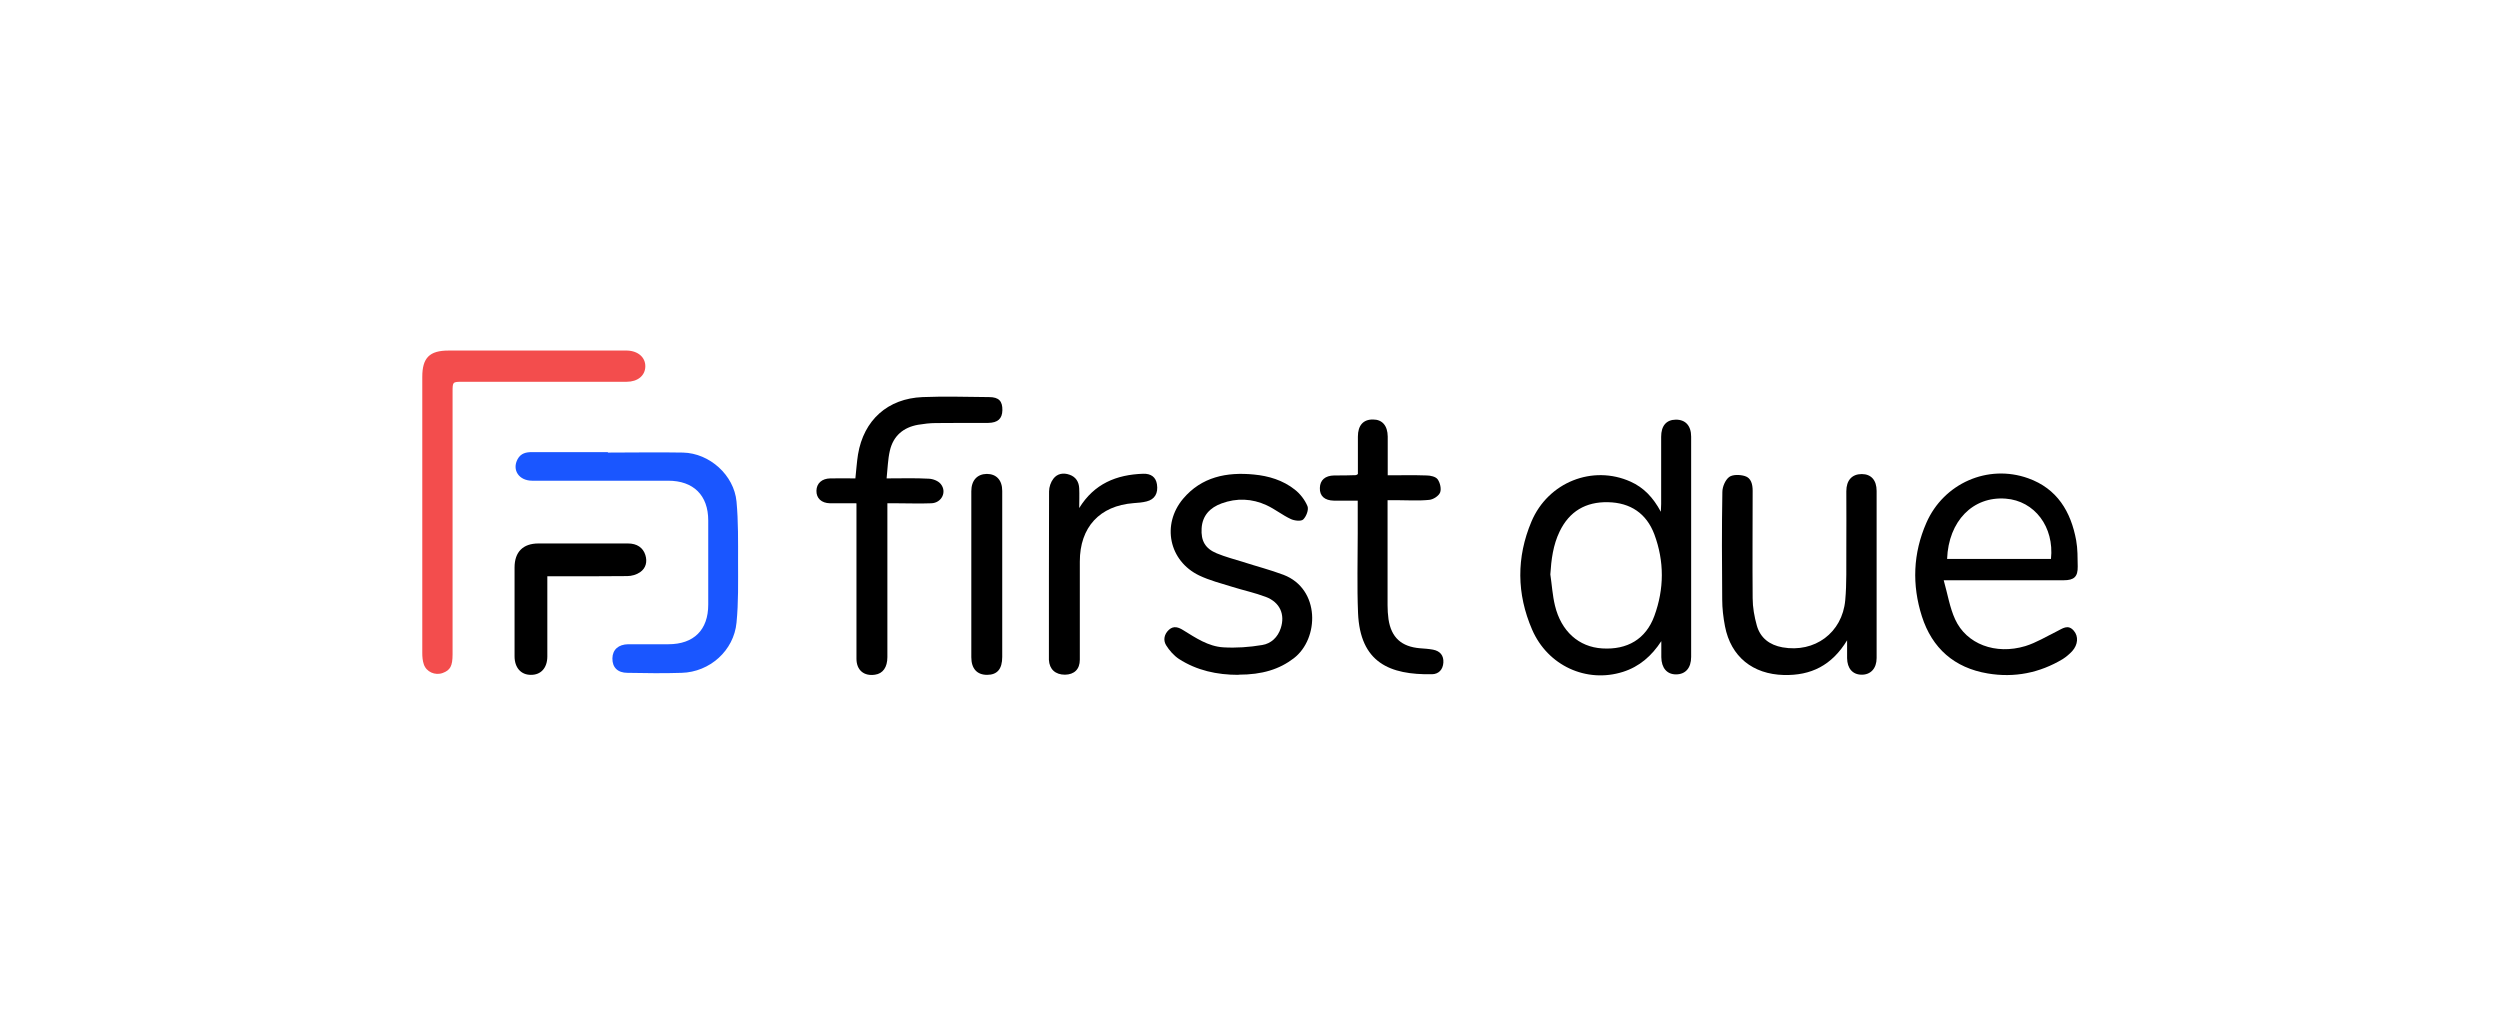
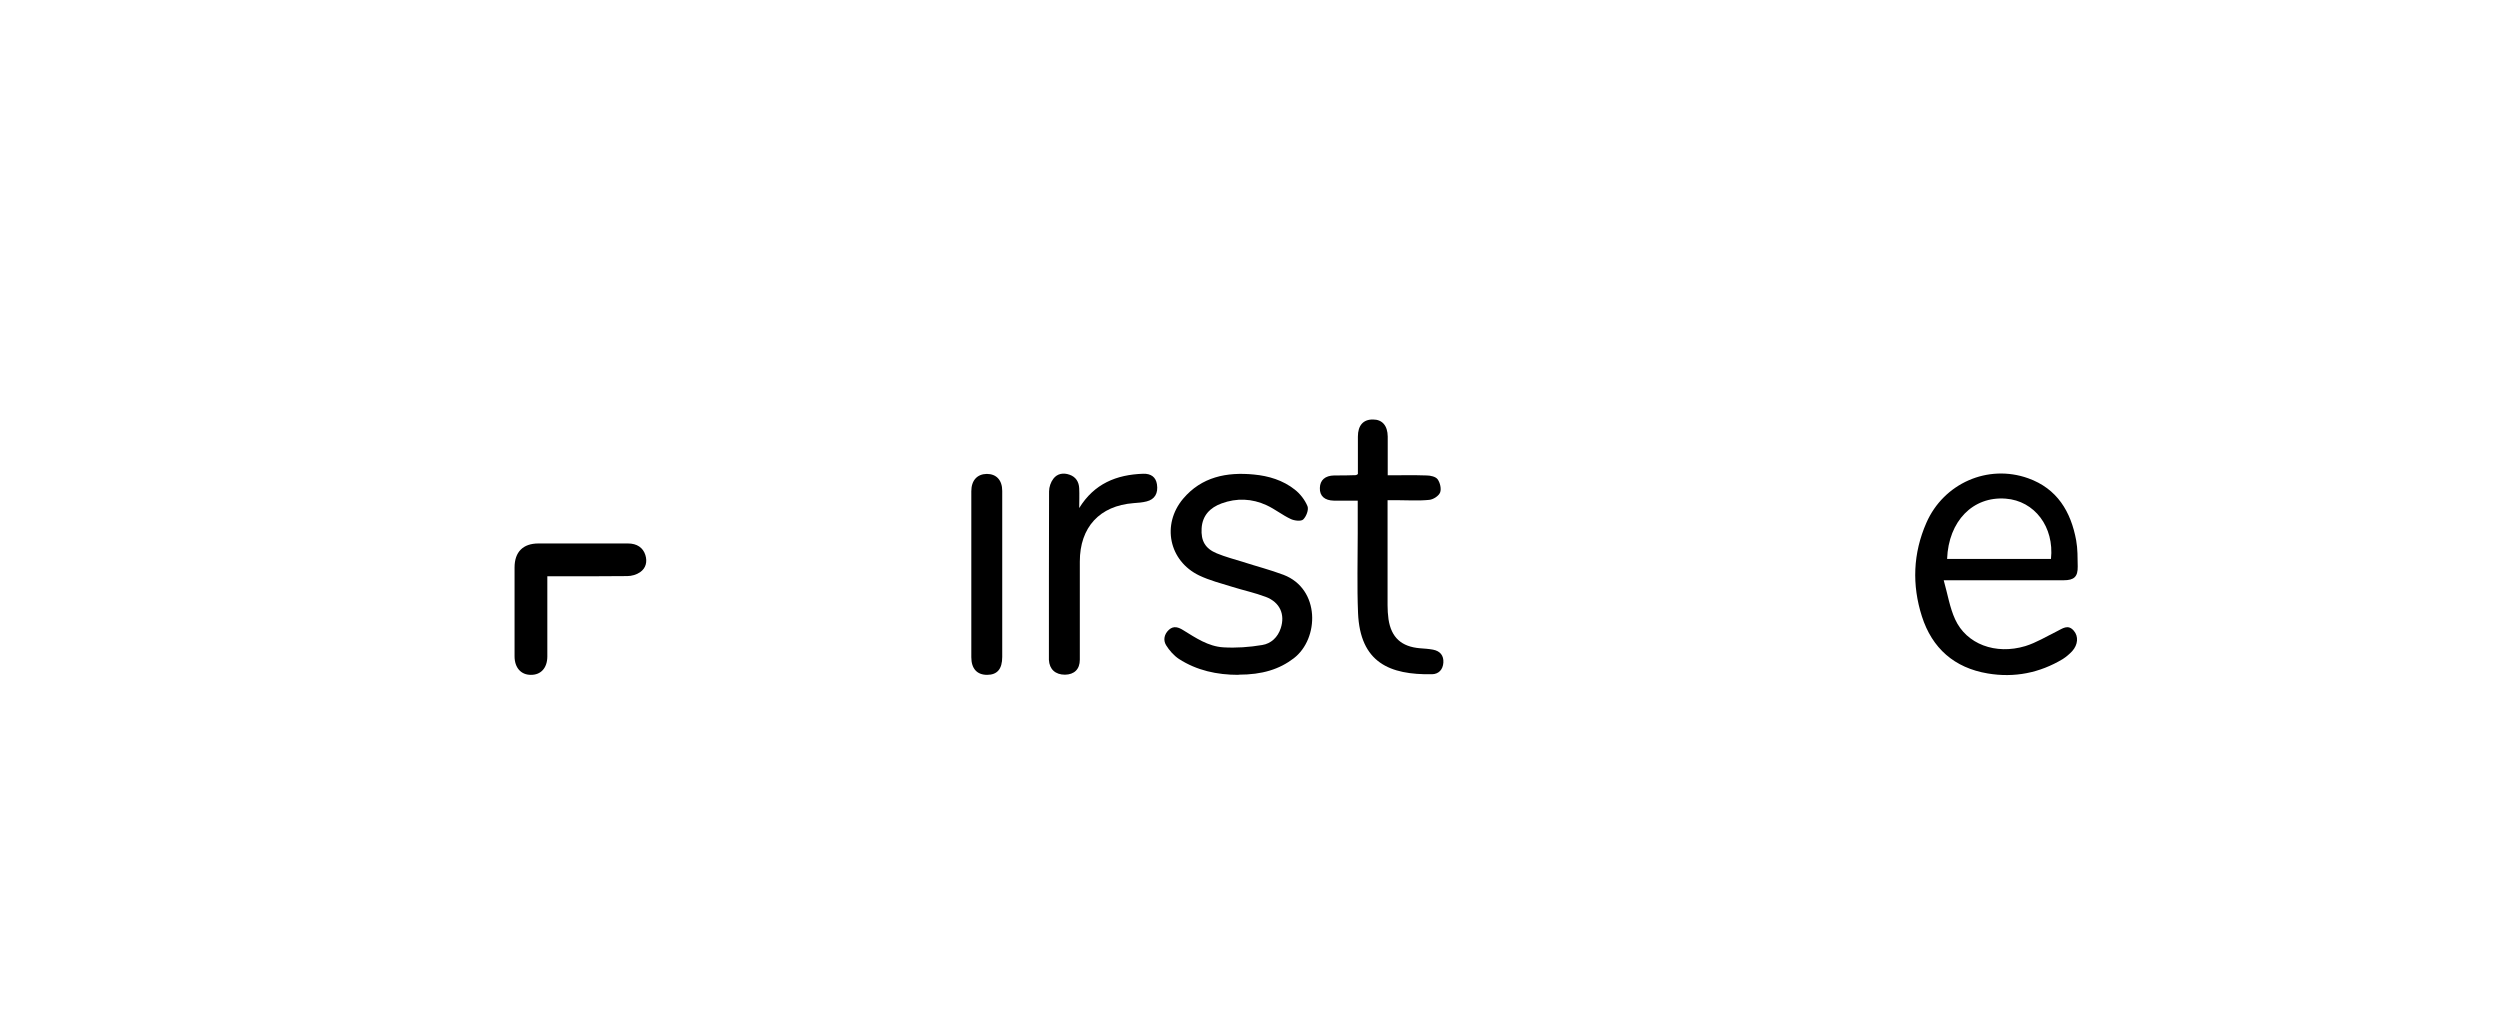
<svg xmlns="http://www.w3.org/2000/svg" id="Layer_1" data-name="Layer 1" viewBox="0 0 161.74 66.37">
-   <path d="m107.48,41.48c-.62.95-1.41,1.65-2.49,1.99-2.35.74-4.86-.4-5.87-2.74-1-2.31-1.02-4.67-.04-6.99,1.08-2.55,3.96-3.68,6.41-2.58.85.38,1.46,1.02,1.96,1.95.01-.25.02-.38.02-.5,0-1.45,0-2.9,0-4.35,0-.71.33-1.1.94-1.11.63-.01,1,.39,1,1.1,0,4.75,0,9.5,0,14.25,0,.72-.37,1.13-.98,1.13-.59,0-.94-.42-.95-1.11,0-.35,0-.7,0-1.05Zm-7.18-4.32c.1.67.14,1.36.3,2.02.4,1.66,1.54,2.68,3.06,2.77,1.62.1,2.82-.6,3.37-2.1.64-1.75.65-3.53,0-5.28-.51-1.35-1.54-2.05-3-2.08-1.44-.03-2.5.59-3.13,1.9-.42.87-.54,1.81-.6,2.78Z" stroke-width="0" />
-   <path d="m27.32,33.29c0-2.97,0-5.94,0-8.91,0-1.23.47-1.7,1.69-1.7,3.77,0,7.54,0,11.31,0,.08,0,.17,0,.25,0,.71.02,1.19.44,1.18,1.03-.01.59-.49.99-1.21.99-3.54,0-7.07,0-10.61,0-.65,0-.65,0-.65.67,0,5.65,0,11.31,0,16.96,0,.76-.15,1.03-.64,1.21-.49.18-1.06-.07-1.22-.56-.08-.23-.1-.49-.1-.74,0-2.99,0-5.97,0-8.96Z" fill="#f34d4d" stroke-width="0" />
  <path d="m125.75,37.54c.26.92.39,1.77.74,2.53.73,1.6,2.61,2.31,4.54,1.73.71-.22,1.36-.62,2.03-.95.37-.18.73-.49,1.11-.04.31.36.27.9-.11,1.32-.18.19-.39.37-.61.51-1.5.9-3.13,1.22-4.85.93-2.16-.36-3.6-1.63-4.26-3.69-.65-2.03-.58-4.08.29-6.06,1.12-2.55,3.97-3.81,6.58-2.88,1.88.67,2.77,2.16,3.11,4.02.1.55.09,1.13.1,1.69.01.66-.23.89-.91.89-2.34,0-4.67,0-7.01,0-.18,0-.36,0-.74,0Zm.23-1.38h6.71c.22-2.07-1.06-3.76-2.93-3.9-2.12-.16-3.7,1.45-3.79,3.9Z" stroke-width="0" />
-   <path d="m39.34,29.28c1.62,0,3.24-.03,4.85,0,1.72.04,3.3,1.46,3.46,3.17.12,1.29.1,2.59.1,3.89,0,1.31.03,2.64-.1,3.94-.17,1.81-1.73,3.2-3.55,3.25-1.17.04-2.33.02-3.5,0-.65,0-.99-.36-.98-.94.01-.56.39-.9,1.02-.91.87,0,1.73,0,2.6,0,1.65,0,2.58-.93,2.58-2.56,0-1.82,0-3.63,0-5.45,0-1.62-.95-2.57-2.59-2.57-2.93,0-5.87,0-8.8,0-.86,0-1.32-.7-.94-1.4.21-.38.55-.45.93-.45,1.63,0,3.27,0,4.9,0,0,0,0,0,0,.01Z" fill="#1a56ff" stroke-width="0" />
-   <path d="m119.51,41.41c-1,1.65-2.35,2.3-4.1,2.26-2.01-.05-3.43-1.18-3.81-3.15-.11-.57-.18-1.16-.18-1.74-.02-2.32-.03-4.64.01-6.95,0-.34.19-.78.44-.97.23-.17.7-.16,1.02-.06.4.12.5.53.5.95,0,2.32-.02,4.64,0,6.95,0,.59.11,1.2.27,1.77.23.81.83,1.26,1.66,1.41,2.08.37,3.87-.94,4.06-3.05.1-1.09.06-2.2.07-3.3.01-1.25,0-2.5,0-3.75,0-.71.37-1.11,1-1.11.6,0,.96.39.96,1.09,0,3.6,0,7.2,0,10.81,0,.68-.39,1.09-.98,1.08-.58-.01-.92-.41-.93-1.07,0-.33,0-.66,0-1.15Z" stroke-width="0" />
-   <path d="m55.38,32.56c-.62,0-1.15,0-1.68,0-.56-.01-.89-.33-.88-.81.01-.48.35-.79.9-.8.53-.01,1.06,0,1.62,0,.06-.54.09-1.05.17-1.55.37-2.22,1.92-3.62,4.18-3.71,1.43-.06,2.87-.01,4.3,0,.64,0,.87.27.86.85-.01.55-.3.81-.91.82-1.13,0-2.27,0-3.4.01-.38,0-.77.05-1.14.11-.96.17-1.61.72-1.83,1.68-.13.56-.14,1.14-.21,1.79.97,0,1.85-.03,2.73.02.27.01.61.14.77.34.42.51.06,1.23-.61,1.25-.75.03-1.5,0-2.25,0-.18,0-.36,0-.59,0,0,.25,0,.45,0,.64,0,3.1,0,6.21,0,9.31,0,.66-.29,1.07-.8,1.14-.72.11-1.2-.3-1.2-1.03,0-1.55,0-3.1,0-4.65,0-1.62,0-3.24,0-4.85v-.55Z" stroke-width="0" />
  <path d="m80.12,43.66c-1.38,0-2.69-.28-3.85-1.03-.33-.22-.62-.55-.83-.89-.2-.33-.12-.72.19-1,.31-.28.63-.15.92.03.81.5,1.62,1.05,2.59,1.11.83.05,1.69-.01,2.52-.15.57-.09,1.01-.5,1.2-1.09.29-.89-.05-1.67-.96-2.02-.71-.27-1.47-.43-2.2-.66-.71-.22-1.45-.41-2.12-.73-1.95-.94-2.44-3.29-1.04-4.96,1.2-1.42,2.82-1.74,4.58-1.57.96.09,1.88.37,2.64.97.35.27.66.67.83,1.08.09.23-.08.67-.28.86-.14.13-.57.08-.8-.03-.54-.25-1.02-.64-1.56-.89-.95-.44-1.94-.48-2.92-.12-.74.27-1.24.78-1.29,1.61-.05.81.23,1.31.98,1.62.55.23,1.14.38,1.71.56.87.28,1.76.51,2.61.83,2.38.91,2.32,4.13.66,5.4-.93.71-2.03,1.06-3.57,1.06Z" stroke-width="0" />
  <path d="m87.85,32.39c-.56,0-1.06,0-1.55,0-.6-.01-.93-.3-.91-.82.01-.51.34-.8.93-.81.47,0,.93,0,1.4-.02.03,0,.06-.03.13-.07,0-.79,0-1.6,0-2.42,0-.73.35-1.12.98-1.11.6,0,.94.4.95,1.1,0,.81,0,1.63,0,2.51.87,0,1.69-.02,2.52.01.25,0,.59.08.71.25.16.22.25.62.16.85-.09.23-.45.46-.71.48-.69.07-1.4.02-2.1.02-.18,0-.36,0-.59,0v.54c0,2.09,0,4.17,0,6.26,0,.3.02.6.06.9.18,1.19.84,1.78,2.04,1.88.28.02.57.04.84.09.47.09.7.39.67.84-.03.46-.31.74-.73.75-2.74.05-4.66-.75-4.79-3.97-.07-1.72-.02-3.44-.02-5.15,0-.68,0-1.37,0-2.13Z" stroke-width="0" />
  <path d="m69.82,32.87c.97-1.58,2.41-2.16,4.13-2.22.53-.02.83.23.9.68.09.58-.14.98-.67,1.11-.27.07-.56.09-.84.11-2.2.17-3.48,1.56-3.48,3.78,0,2.12,0,4.23,0,6.35,0,.62-.36.96-.96.97-.62,0-1.01-.35-1.04-.96,0-.03,0-.07,0-.1,0-3.6,0-7.2.01-10.8,0-.28.11-.6.28-.82.25-.33.64-.4,1.04-.26.41.14.61.46.63.88.02.43,0,.85,0,1.28Z" stroke-width="0" />
  <path d="m35.41,37.28c0,1.38,0,2.69,0,4.01,0,.4,0,.8,0,1.2-.01.73-.42,1.18-1.07,1.17-.64,0-1.05-.47-1.05-1.2,0-.83,0-1.67,0-2.5,0-1.08,0-2.17,0-3.25,0-1,.55-1.55,1.54-1.55,1.93,0,3.87,0,5.8,0,.58,0,.97.27,1.12.74.14.44.04.86-.34,1.12-.23.16-.55.25-.83.25-1.53.02-3.07.01-4.6.01-.18,0-.36,0-.58,0Z" stroke-width="0" />
  <path d="m64.84,37.15c0,1.78,0,3.56,0,5.35,0,.78-.32,1.16-.98,1.16-.65,0-1.02-.4-1.02-1.14,0-3.58,0-7.16,0-10.74,0-.7.38-1.11,1-1.12.62,0,1,.4,1,1.1,0,1.8,0,3.6,0,5.4Z" stroke-width="0" />
</svg>